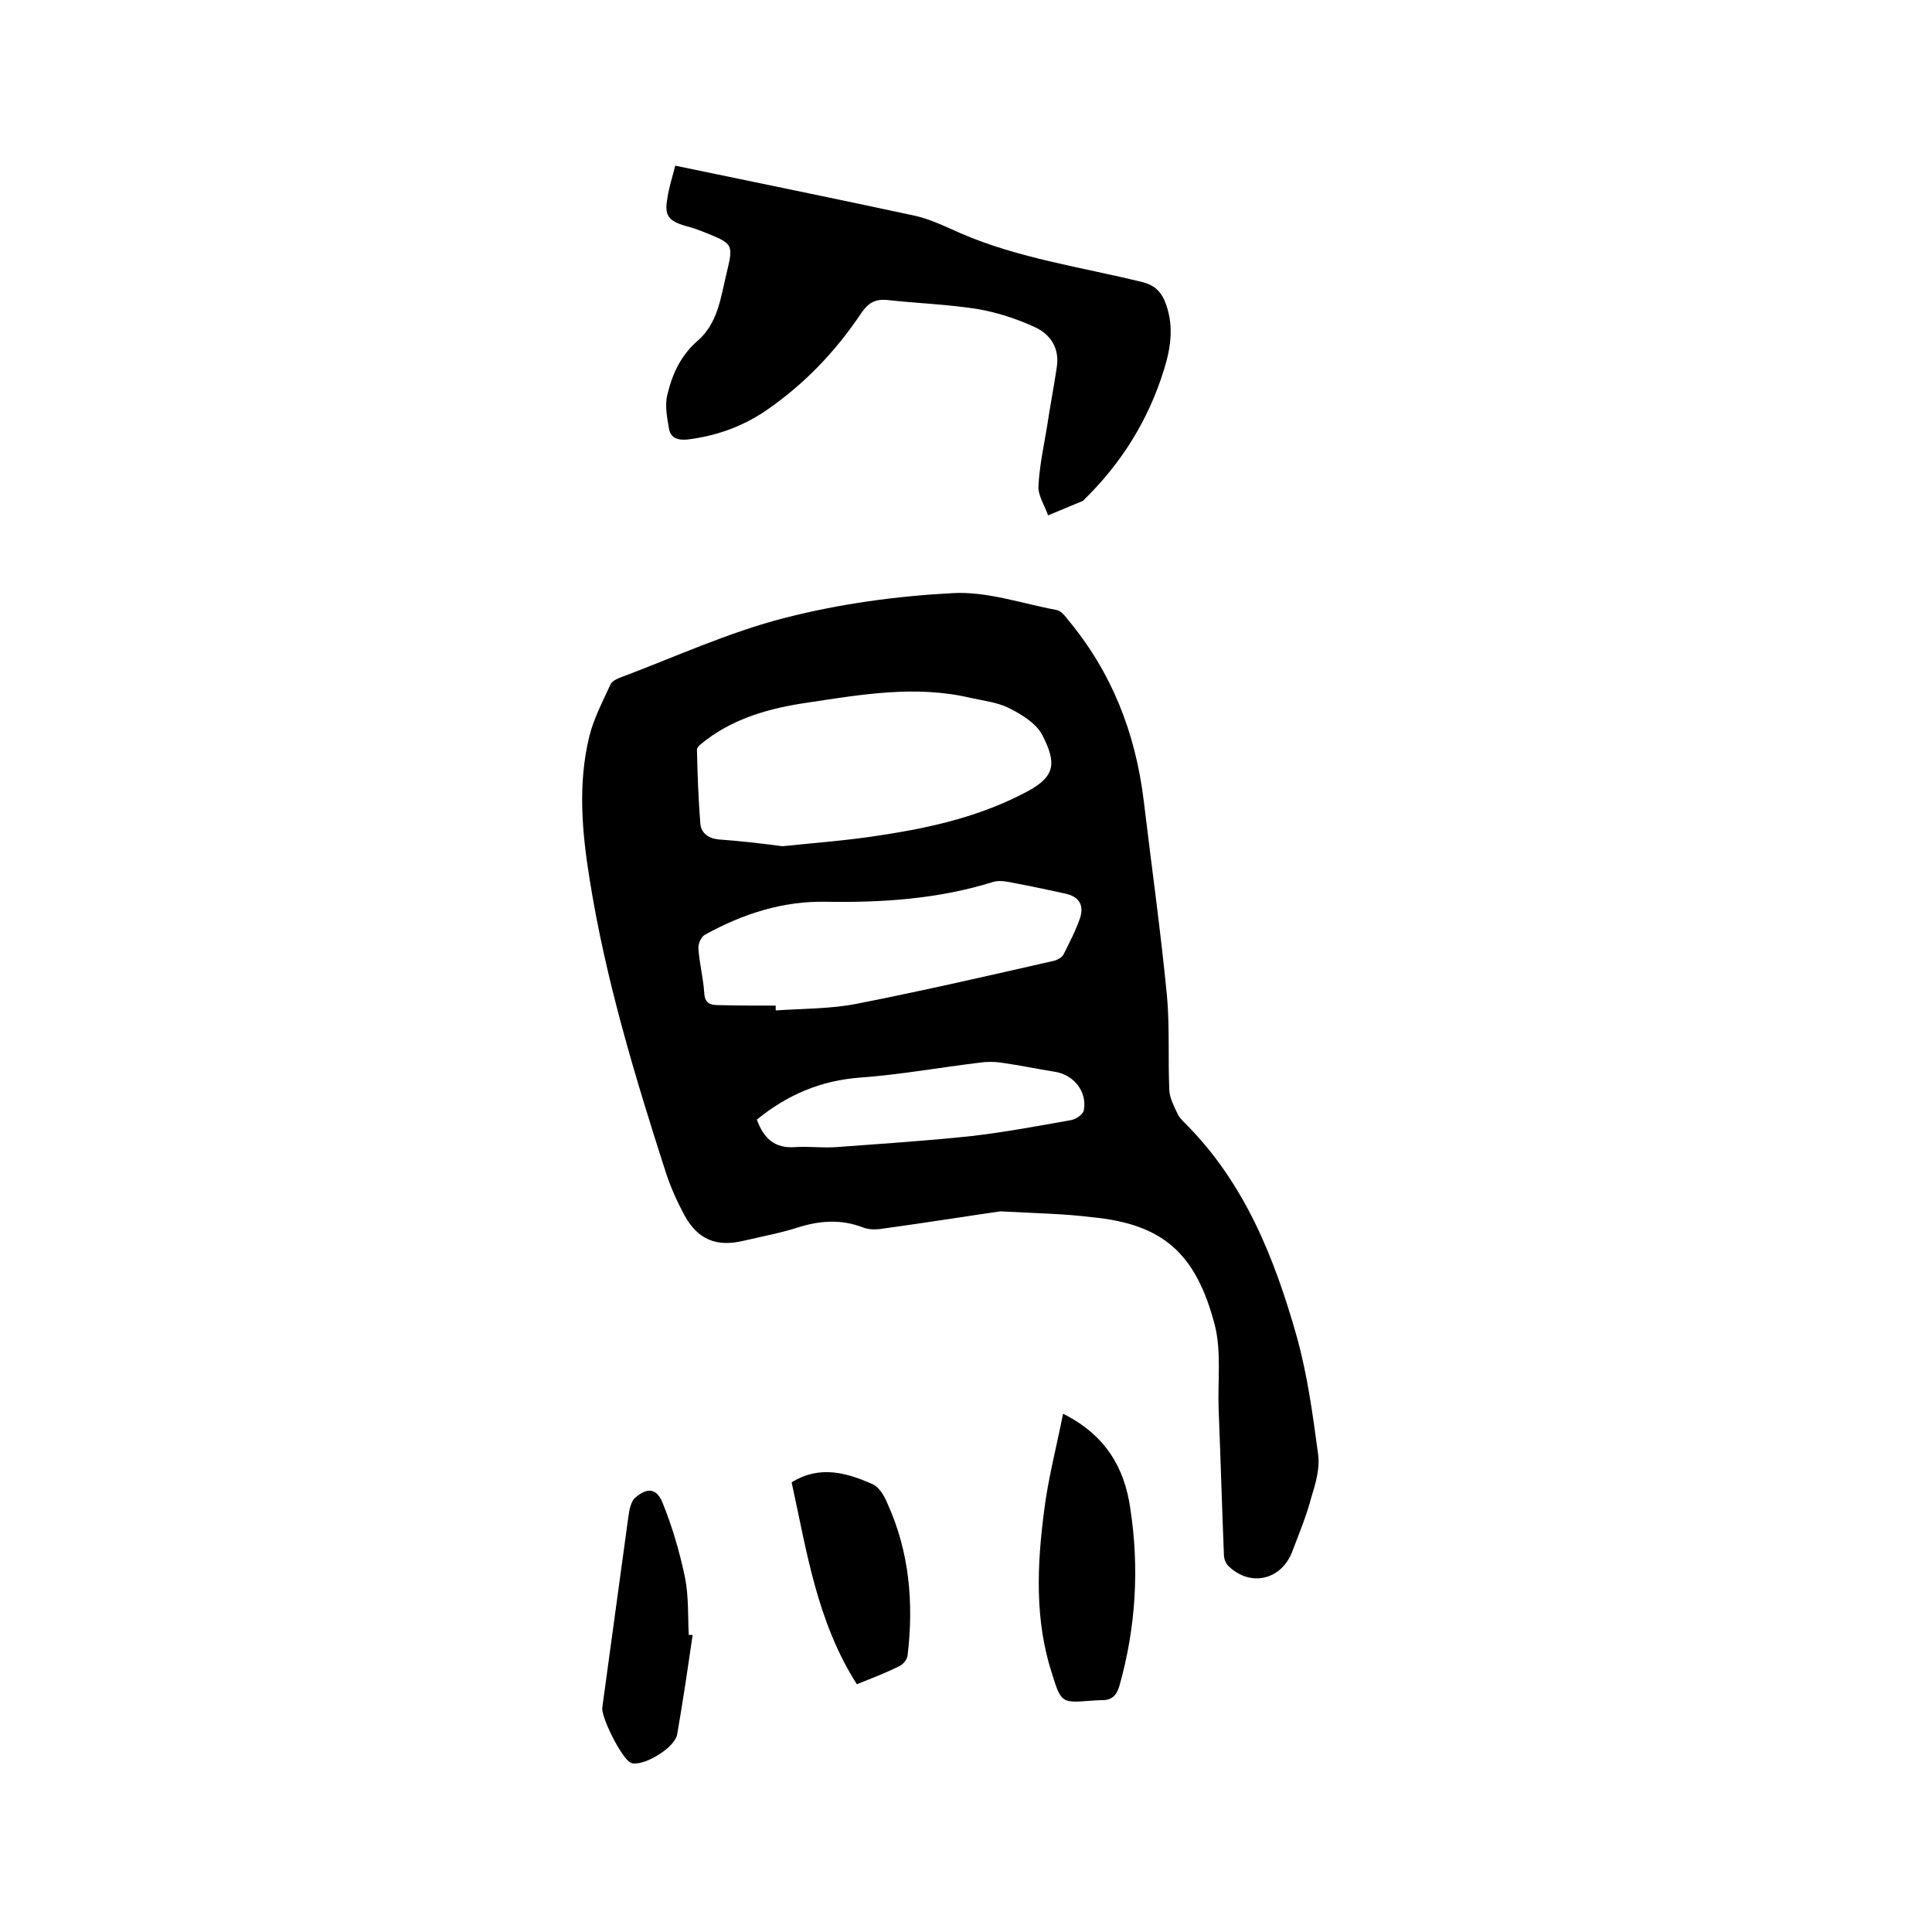
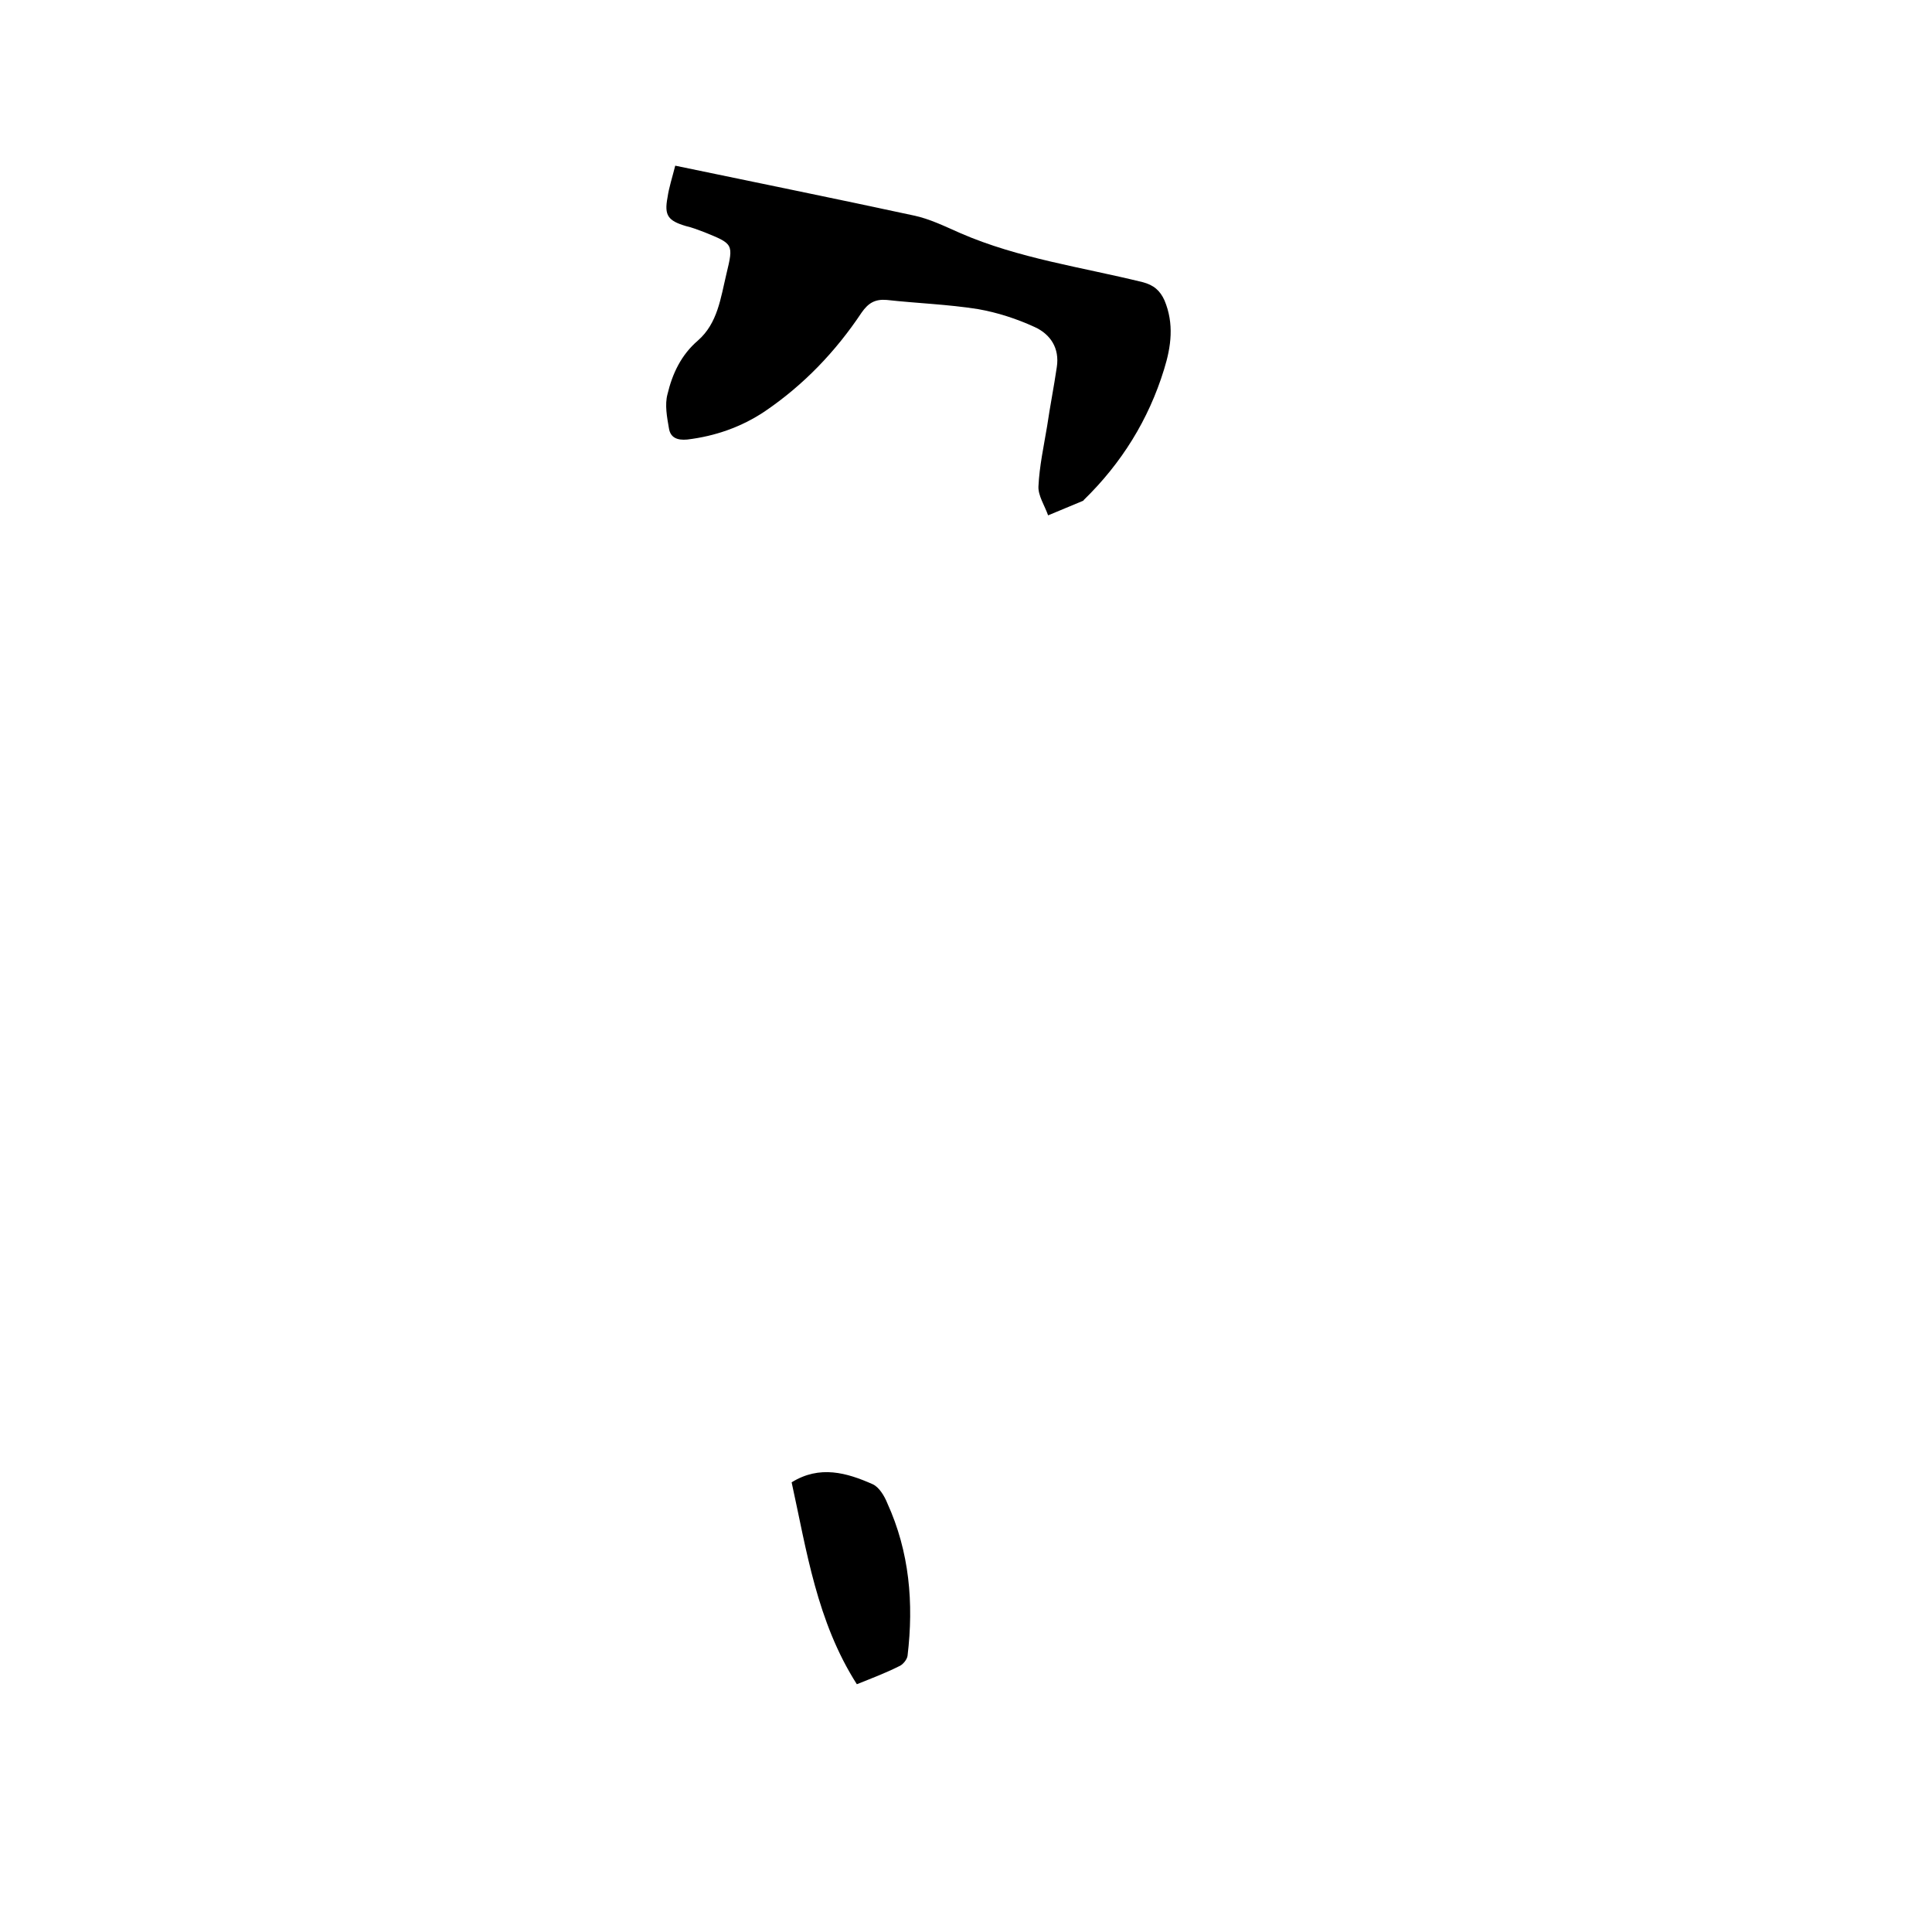
<svg xmlns="http://www.w3.org/2000/svg" enable-background="new 0 0 400 400" viewBox="0 0 400 400">
-   <path d="m207.1 250.8c-7 1-15.7 2.4-24.5 3.6-1.3.2-2.8.2-4-.3-4.5-1.7-8.8-1.4-13.3 0-3.7 1.2-7.6 1.9-11.4 2.8-5.5 1.3-9.4-.2-12.2-5.3-1.5-2.8-2.8-5.7-3.8-8.7-6.4-19.9-12.5-40-15.8-60.7-1.6-9.9-2.5-19.8-.1-29.7.9-3.7 2.8-7.3 4.4-10.8.3-.6 1-1 1.7-1.3 11.5-4.3 22.7-9.5 34.5-12.5 11.3-2.9 23.1-4.5 34.7-5.1 7.1-.4 14.4 2.2 21.5 3.5.9.2 1.7 1.2 2.3 2 9.1 10.9 14 23.5 15.7 37.5 1.6 13.4 3.5 26.9 4.8 40.3.6 6.5.2 13.1.5 19.7.1 1.6 1 3.3 1.7 4.8.3.7 1 1.4 1.6 2 12.3 12.3 18.5 27.9 23.1 44.2 2.2 7.9 3.3 16.1 4.4 24.3.4 2.9-.5 6-1.4 8.9-1 3.8-2.5 7.4-3.9 11.1-2.2 6-8.7 7.6-13.3 3.1-.5-.5-.9-1.5-.9-2.2-.4-10.1-.7-20.3-1.1-30.4-.2-5.8.6-11.8-.8-17.3-3.9-14.9-10.8-20.9-25.5-22.3-5.6-.7-11.3-.8-18.9-1.2zm-45.1-75.6c6.7-.7 13.7-1.2 20.5-2.3 10.6-1.6 20.9-4 30.5-9.2 5.4-3 5.8-5.7 2.8-11.5-1.2-2.4-4.3-4.3-6.9-5.6-2.4-1.2-5.2-1.5-7.9-2.1-11.4-2.7-22.7-.7-34 1-7.5 1.1-14.7 3.1-20.8 7.7-.7.6-1.9 1.3-1.9 2 .1 5.1.3 10.3.7 15.4.2 1.9 1.7 3 3.8 3.2 4.3.3 8.6.8 13.2 1.4zm-1.4 33v1c5.6-.4 11.4-.3 16.9-1.4 13.7-2.7 27.2-5.8 40.8-8.9.7-.2 1.6-.7 1.9-1.3 1.2-2.4 2.5-4.9 3.4-7.5.9-2.7-.2-4.5-3.1-5.1-3.2-.7-6.4-1.4-9.6-2-1.7-.3-3.7-.9-5.3-.4-11.2 3.5-22.8 4.3-34.5 4.1-9-.2-17.3 2.5-25.1 6.8-.8.4-1.5 1.9-1.4 2.9.2 3 1 6.1 1.2 9.1.1 2.2 1.2 2.6 3 2.6 3.9.1 7.9.1 11.8.1zm-3.9 23.6c1.4 3.9 3.7 6 7.9 5.7 2.8-.2 5.7.2 8.5 0 9.4-.7 18.8-1.3 28.1-2.3 6.9-.8 13.8-2.1 20.6-3.3 1-.2 2.5-1.2 2.6-2.1.7-3.8-2.1-7.3-6-7.9-3.8-.6-7.5-1.4-11.2-1.9-1.4-.2-2.9-.2-4.3 0-8.3 1-16.5 2.5-24.8 3.1-8.1.6-15 3.5-21.4 8.7z" />
  <path d="m139.8 34.3c16.8 3.5 33.1 6.8 49.3 10.3 3.4.7 6.6 2.3 9.8 3.7 12 5.2 25 7 37.6 10.1 2.4.6 3.7 1.8 4.6 3.8 2 4.8 1.4 9.5-.1 14.3-3.2 10.4-8.8 19.4-16.6 27-.1.1-.1.2-.2.2-2.4 1-4.8 2-7.2 3-.7-2-2.1-4.1-2-6 .2-4.2 1.1-8.3 1.8-12.5.6-4.1 1.4-8.1 2-12.2.6-3.9-1.3-6.8-4.6-8.3-3.7-1.7-7.7-3-11.7-3.7-6.3-1-12.6-1.2-18.9-1.9-2.4-.2-3.8.6-5.2 2.6-5.4 8.1-12 15-20.1 20.5-4.8 3.2-10.2 5.1-16 5.8-2.1.2-3.5-.4-3.8-2.3-.4-2.3-.9-4.9-.3-7.1 1-4.2 2.8-8.1 6.3-11.1 4.1-3.6 4.7-8.8 5.9-13.8 1.5-6.2 1.4-6.2-4.5-8.6-1.3-.5-2.6-1-3.9-1.3-3.7-1.1-4.5-2.2-3.8-5.9.3-2.1 1-4.2 1.6-6.6z" />
-   <path d="m220.1 292.7c8.8 4.4 12.7 11.2 13.9 19.5 1.9 12.3 1.2 24.6-2.2 36.7-.6 2.2-1.7 3.2-3.9 3.1-.6 0-1.3.1-1.9.1-6.2.5-6.3.5-8.2-5.6-3.6-11.1-3.1-22.5-1.6-33.9.8-6.4 2.5-12.9 3.9-19.9z" />
-   <path d="m143.4 338.5c-1 6.9-2 13.7-3.2 20.6-.5 2.7-6.4 6.3-9.1 6-.2 0-.4-.1-.6-.2-1.8-.9-6.1-9.4-5.8-11.4 1.8-13.2 3.6-26.4 5.4-39.5.2-1.4.5-3.1 1.4-3.9 2.5-2.2 4.5-2 5.7 1.1 2 4.9 3.5 10.1 4.6 15.3.8 3.9.6 8 .8 12z" />
  <path d="m177.4 348.7c-8.3-13-10.4-27.7-13.5-41.8 5.8-3.6 11.4-2 16.8.4 1.3.6 2.4 2.4 3 3.9 4.6 10.1 5.5 20.7 4.2 31.6-.1.8-1 1.9-1.8 2.2-2.8 1.4-5.7 2.5-8.7 3.7z" />
</svg>